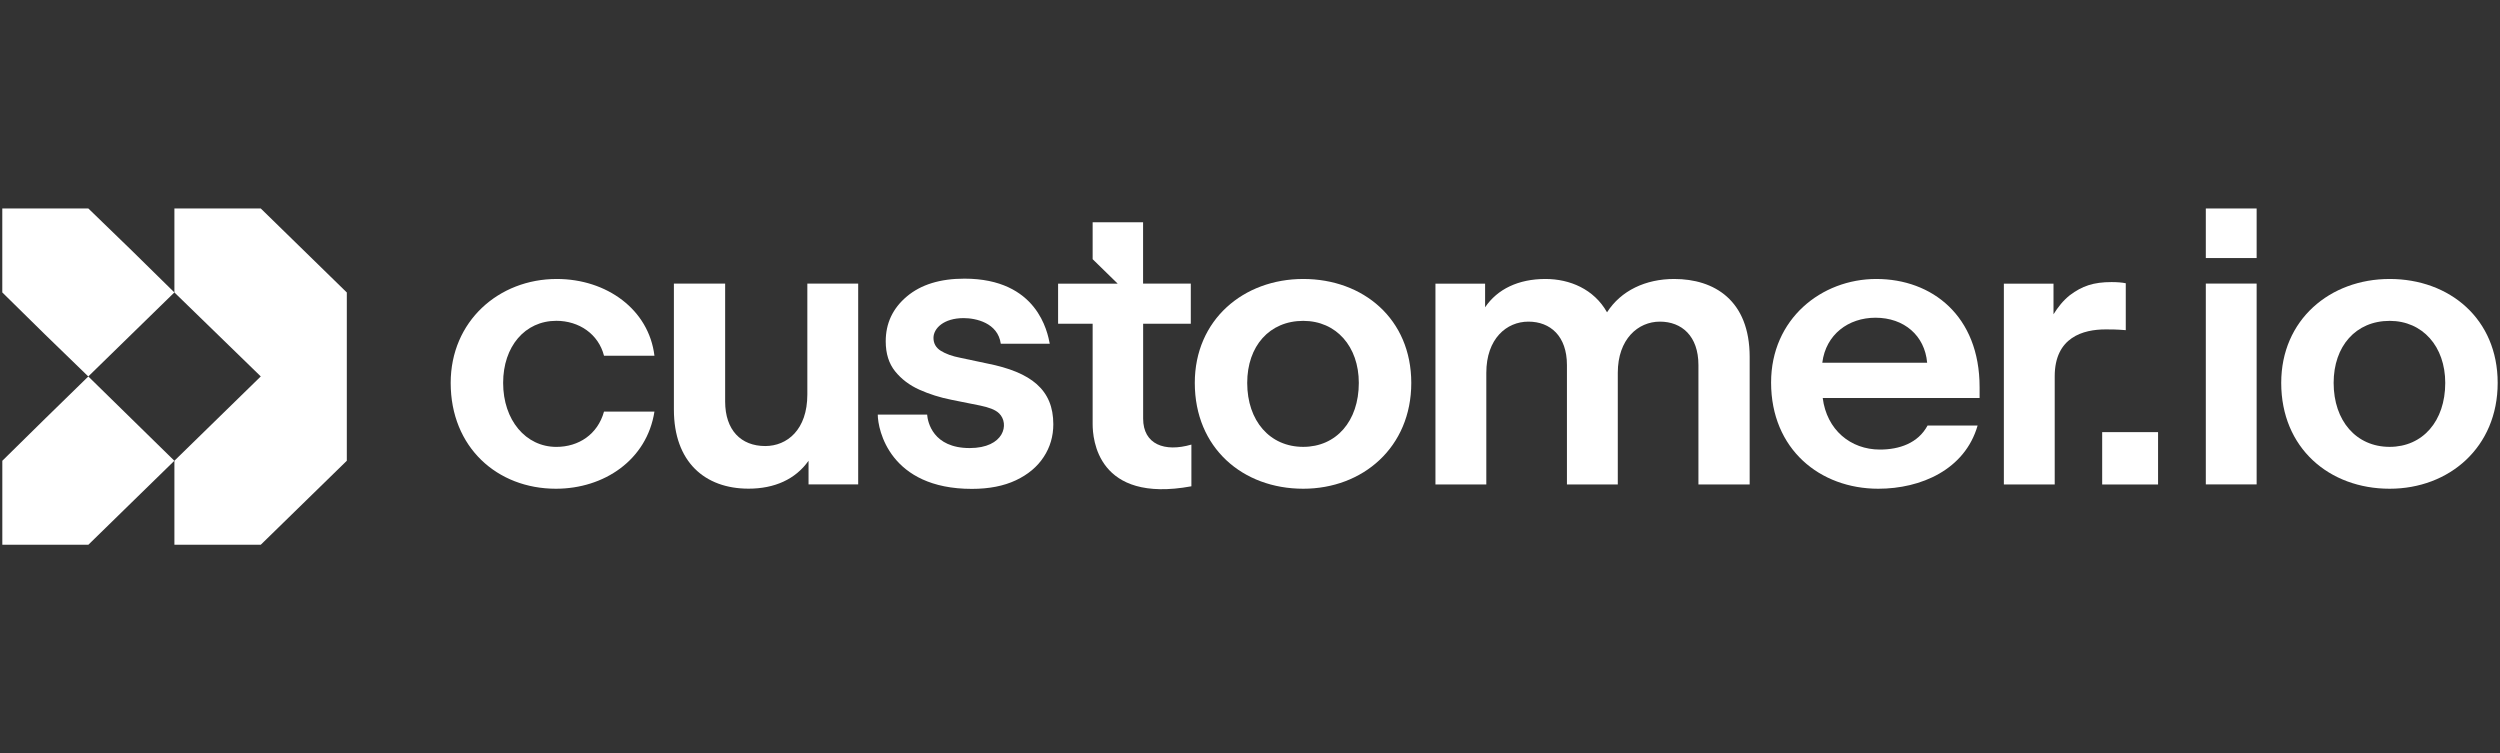
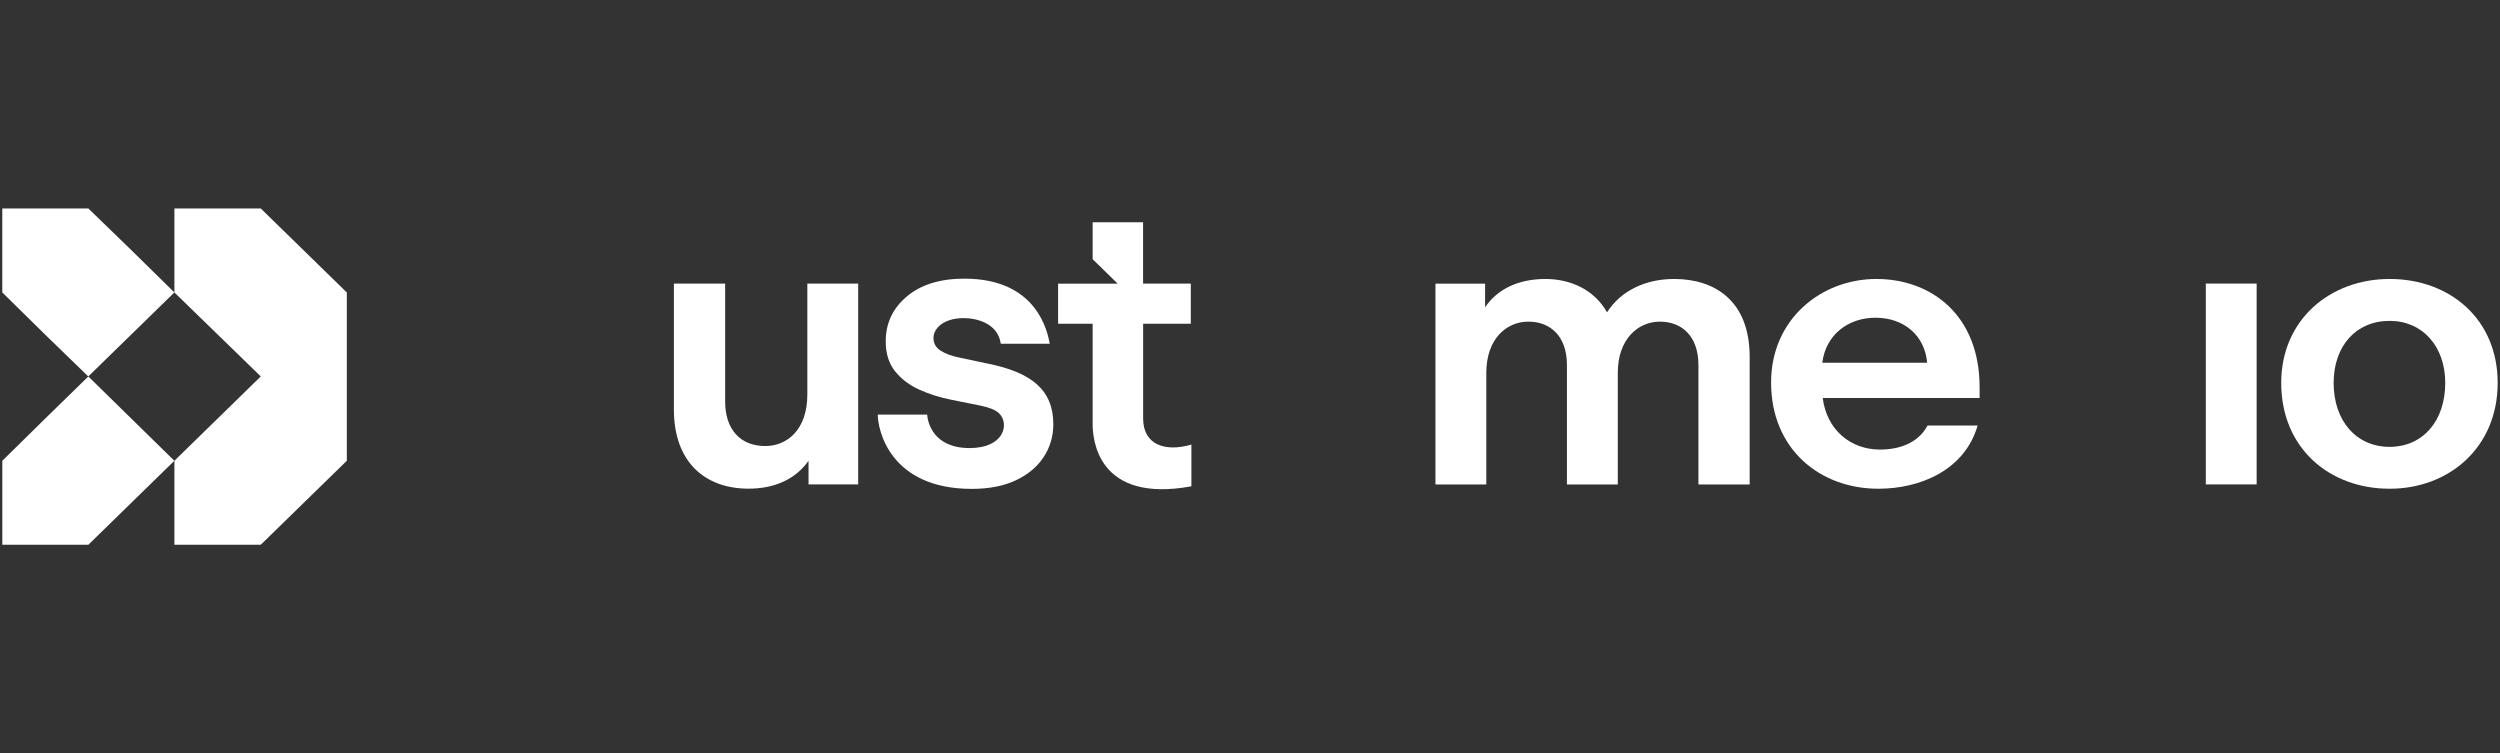
<svg xmlns="http://www.w3.org/2000/svg" width="156" height="47" viewBox="0 0 156 47" fill="none">
  <rect x="0" y="0" width="156" height="47" fill="#333333" stroke="none" />
  <path d="M16.272 13.009H10.883V18.249L16.272 23.489L10.883 28.751V33.992H16.272L21.641 28.751V18.251L16.272 13.009Z" fill="white" />
  <path d="M8.207 15.619L5.512 13.008H0.143V18.248L2.816 20.879L5.509 23.491L10.881 18.248L8.207 15.619Z" fill="white" />
  <path d="M2.818 26.121L0.145 28.752V33.992H5.514L8.207 31.361L10.88 28.752L5.511 23.492L2.818 26.121Z" fill="white" />
-   <path d="M140.814 13.009H137.643V16.102H140.814V13.009Z" fill="white" />
-   <path d="M34.717 20.019C36.13 20.019 37.343 20.842 37.69 22.197H40.837C40.49 19.319 37.863 17.408 34.741 17.408C31.123 17.408 28.123 20.046 28.123 23.893C28.123 27.909 31.023 30.497 34.69 30.497C37.688 30.497 40.366 28.706 40.837 25.684H37.69C37.294 27.111 36.103 27.886 34.717 27.886C32.808 27.886 31.396 26.217 31.396 23.895C31.394 21.617 32.759 20.019 34.717 20.019Z" fill="white" />
  <path d="M50.378 24.616C50.378 26.818 49.113 27.833 47.751 27.833C46.24 27.833 45.249 26.842 45.249 25.051V17.695H42.051V25.558C42.051 28.825 43.984 30.493 46.711 30.493C48.322 30.493 49.635 29.913 50.453 28.751V30.227H53.551V17.695H50.378V24.616Z" fill="white" />
-   <path d="M134.663 26.965H131.176V30.232H134.663V26.965Z" fill="white" />
-   <path d="M81.322 17.408C77.604 17.408 74.555 19.948 74.555 23.893C74.555 27.957 77.552 30.497 81.322 30.497C85.039 30.497 88.064 27.909 88.064 23.893C88.062 19.899 85.064 17.408 81.322 17.408ZM81.322 27.884C79.239 27.884 77.826 26.264 77.826 23.893C77.826 21.595 79.215 20.022 81.322 20.022C83.379 20.022 84.79 21.619 84.79 23.893C84.79 26.286 83.377 27.884 81.322 27.884Z" fill="white" />
  <path d="M104.468 17.408C102.684 17.408 101.146 18.135 100.279 19.488C99.461 18.037 97.95 17.408 96.437 17.408C94.752 17.408 93.439 18.037 92.67 19.175V17.699H89.572V30.231H92.746V23.264C92.746 21.135 94.01 20.07 95.372 20.07C96.735 20.07 97.777 20.966 97.777 22.779V30.231H100.95V23.264C100.95 21.159 102.215 20.07 103.577 20.07C104.939 20.07 105.982 20.966 105.982 22.779V30.231H109.179V22.27C109.177 18.737 106.97 17.408 104.468 17.408Z" fill="white" />
  <path d="M117.082 17.408C113.662 17.408 110.516 19.899 110.516 23.868C110.516 28.031 113.565 30.497 117.207 30.497C119.858 30.497 122.609 29.313 123.403 26.553H120.28C119.685 27.666 118.496 28.053 117.307 28.053C115.474 28.053 113.987 26.82 113.738 24.835H123.527V24.157C123.527 19.706 120.554 17.408 117.082 17.408ZM113.711 22.633C113.933 20.866 115.347 19.826 117.031 19.826C118.816 19.826 120.105 20.939 120.254 22.633H113.711Z" fill="white" />
-   <path d="M132.648 20.602V17.675C132.426 17.626 132.103 17.602 131.757 17.602C130.641 17.602 129.923 17.844 129.154 18.424C128.732 18.762 128.41 19.175 128.139 19.611V17.7H125.041V30.231H128.214V23.482C128.214 21.037 129.999 20.555 131.388 20.555C131.73 20.553 132.028 20.553 132.648 20.602Z" fill="white" />
  <path d="M140.814 17.695H137.643V30.227H140.814V17.695Z" fill="white" />
  <path d="M149.114 17.408C145.397 17.408 142.348 19.948 142.348 23.893C142.348 27.957 145.345 30.497 149.114 30.497C152.832 30.497 155.855 27.909 155.855 23.893C155.855 19.899 152.855 17.408 149.114 17.408ZM149.114 27.884C147.032 27.884 145.619 26.264 145.619 23.893C145.619 21.595 147.008 20.022 149.114 20.022C151.17 20.022 152.583 21.619 152.583 23.893C152.583 26.286 151.17 27.884 149.114 27.884Z" fill="white" />
  <path d="M71.332 26.12V20.202H74.306V17.698H71.328V13.869H68.181V16.173L69.743 17.7H66.025V20.202H68.181V26.469C68.181 27.367 68.454 31.427 74.343 30.345V27.742C72.677 28.229 71.332 27.733 71.332 26.12Z" fill="white" />
  <path d="M61.598 22.681L59.911 22.323C59.422 22.228 59.022 22.086 58.714 21.895C58.405 21.703 58.249 21.434 58.249 21.083C58.249 20.494 58.885 19.85 60.131 19.85C60.891 19.85 62.269 20.141 62.449 21.45H65.505C65.369 20.743 64.745 17.388 60.18 17.388C58.665 17.388 57.469 17.757 56.589 18.497C55.709 19.237 55.269 20.17 55.269 21.299C55.269 22.063 55.465 22.686 55.856 23.172C56.247 23.657 56.751 24.039 57.371 24.317C57.989 24.595 58.658 24.806 59.376 24.948L61.16 25.306C61.682 25.417 62.1 25.555 62.345 25.795C63.005 26.439 62.667 27.959 60.509 27.959C58.218 27.959 57.889 26.339 57.853 25.87H54.773C54.773 26.815 55.522 30.506 60.645 30.506C61.72 30.506 62.636 30.326 63.394 29.968C64.151 29.61 64.729 29.126 65.129 28.512C65.529 27.901 65.727 27.221 65.727 26.472C65.727 24.323 64.354 23.226 61.598 22.681Z" fill="white" />
</svg>